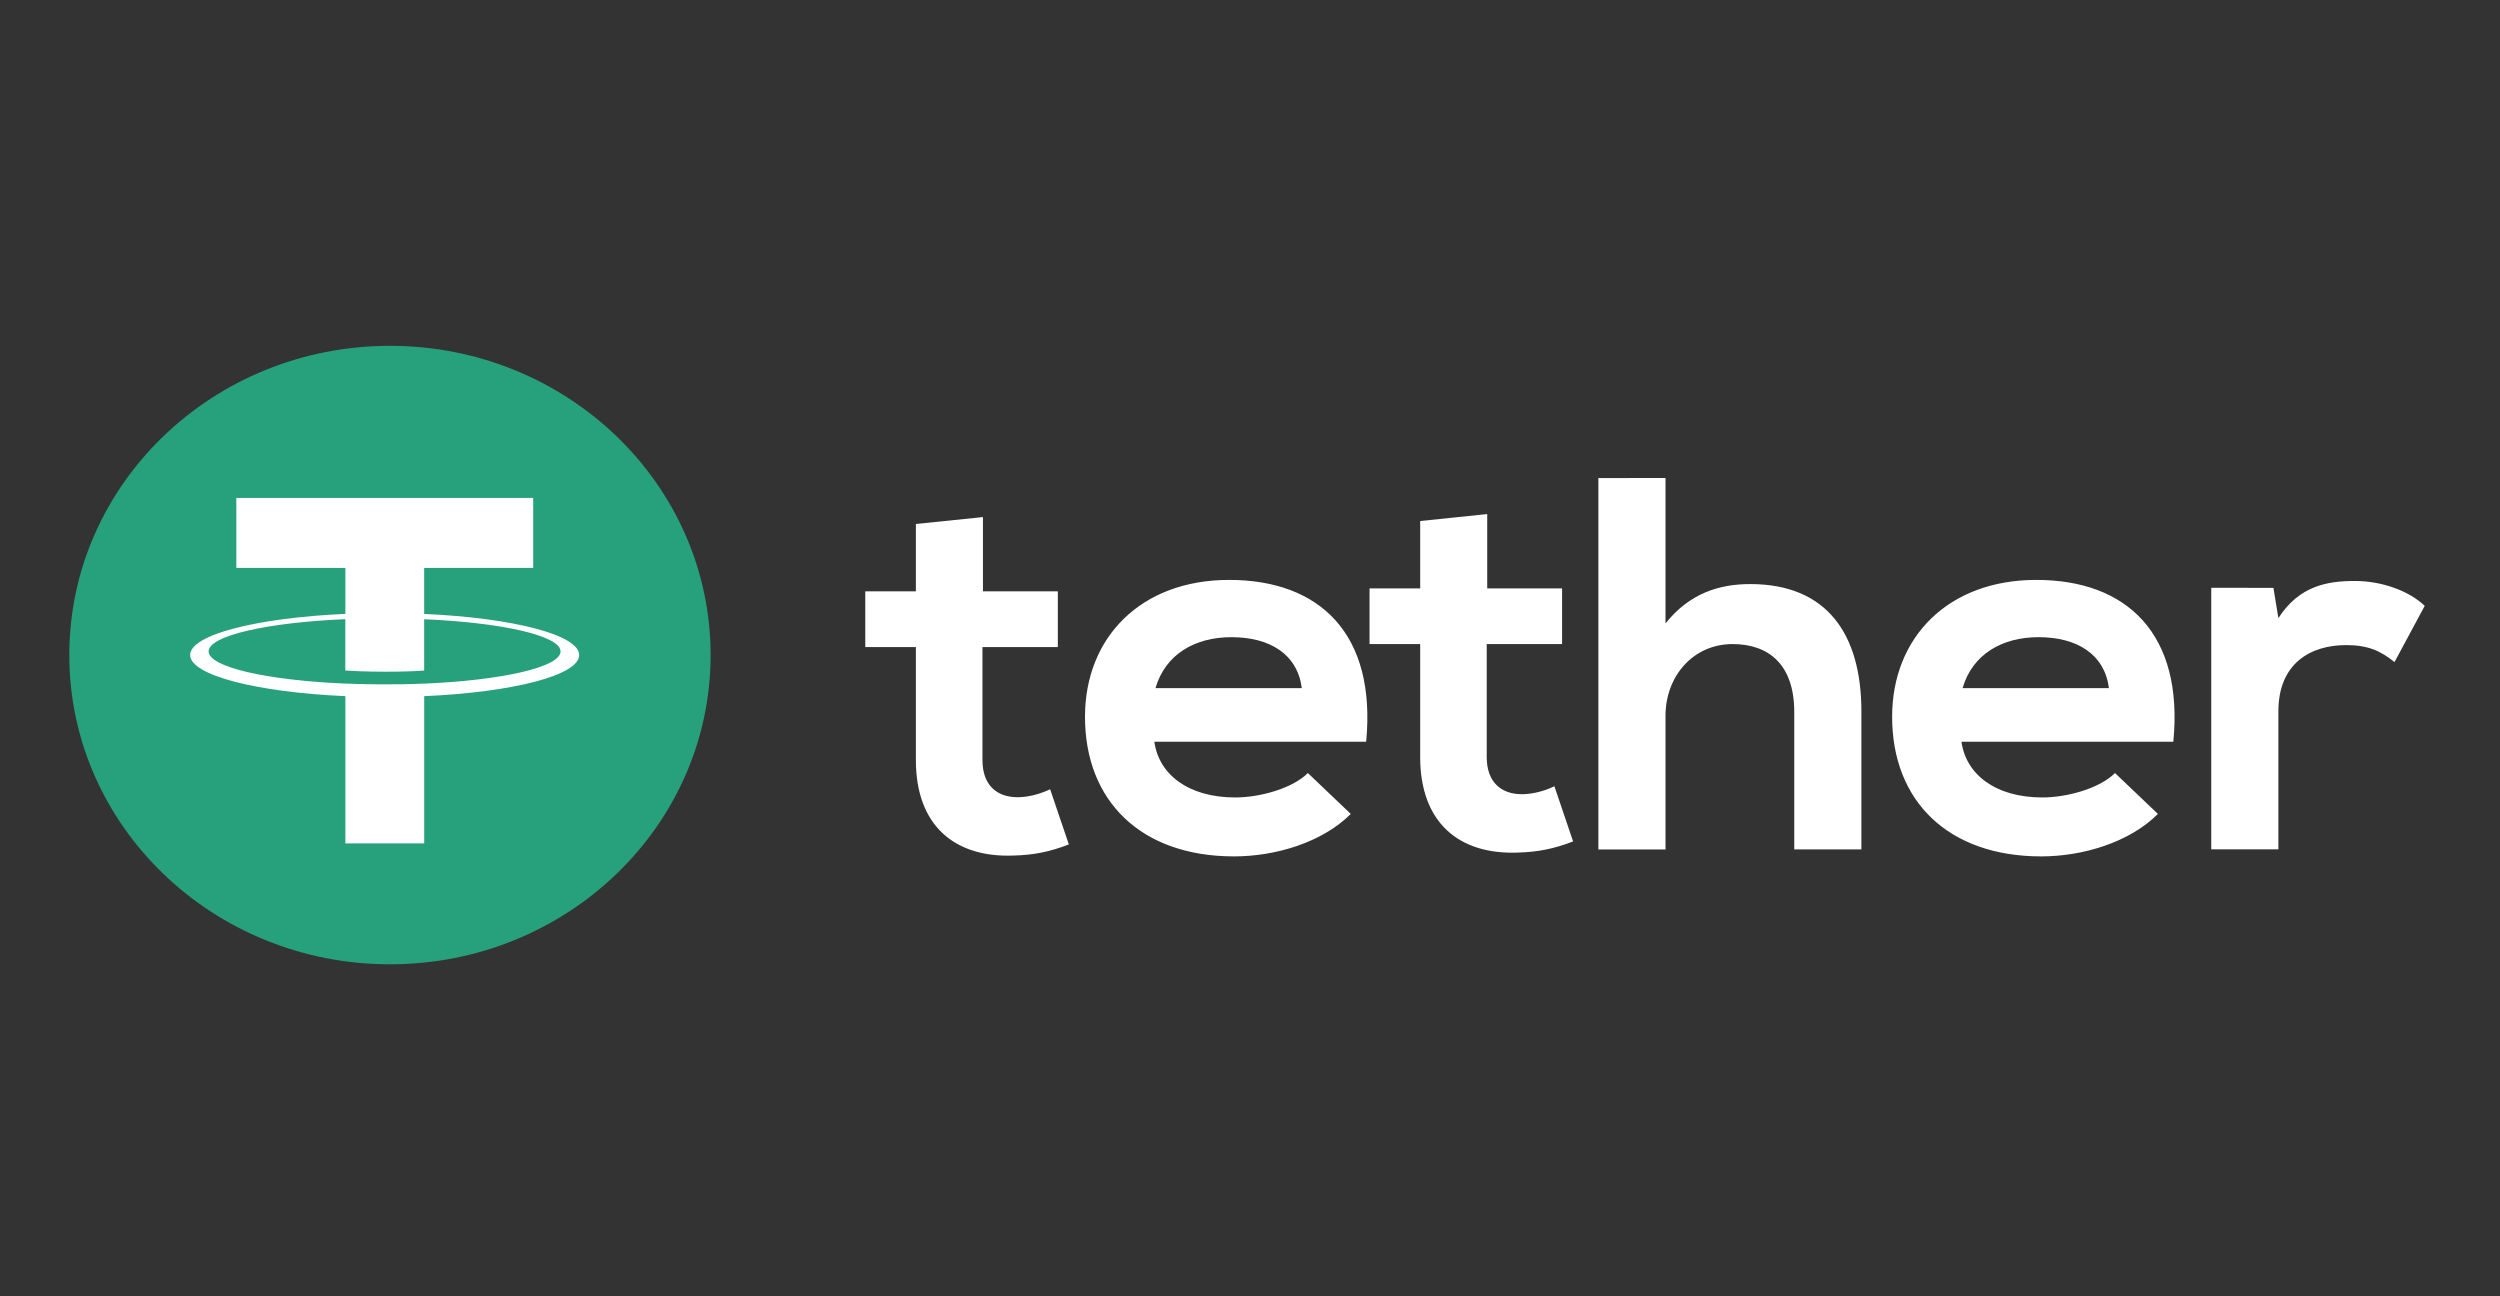
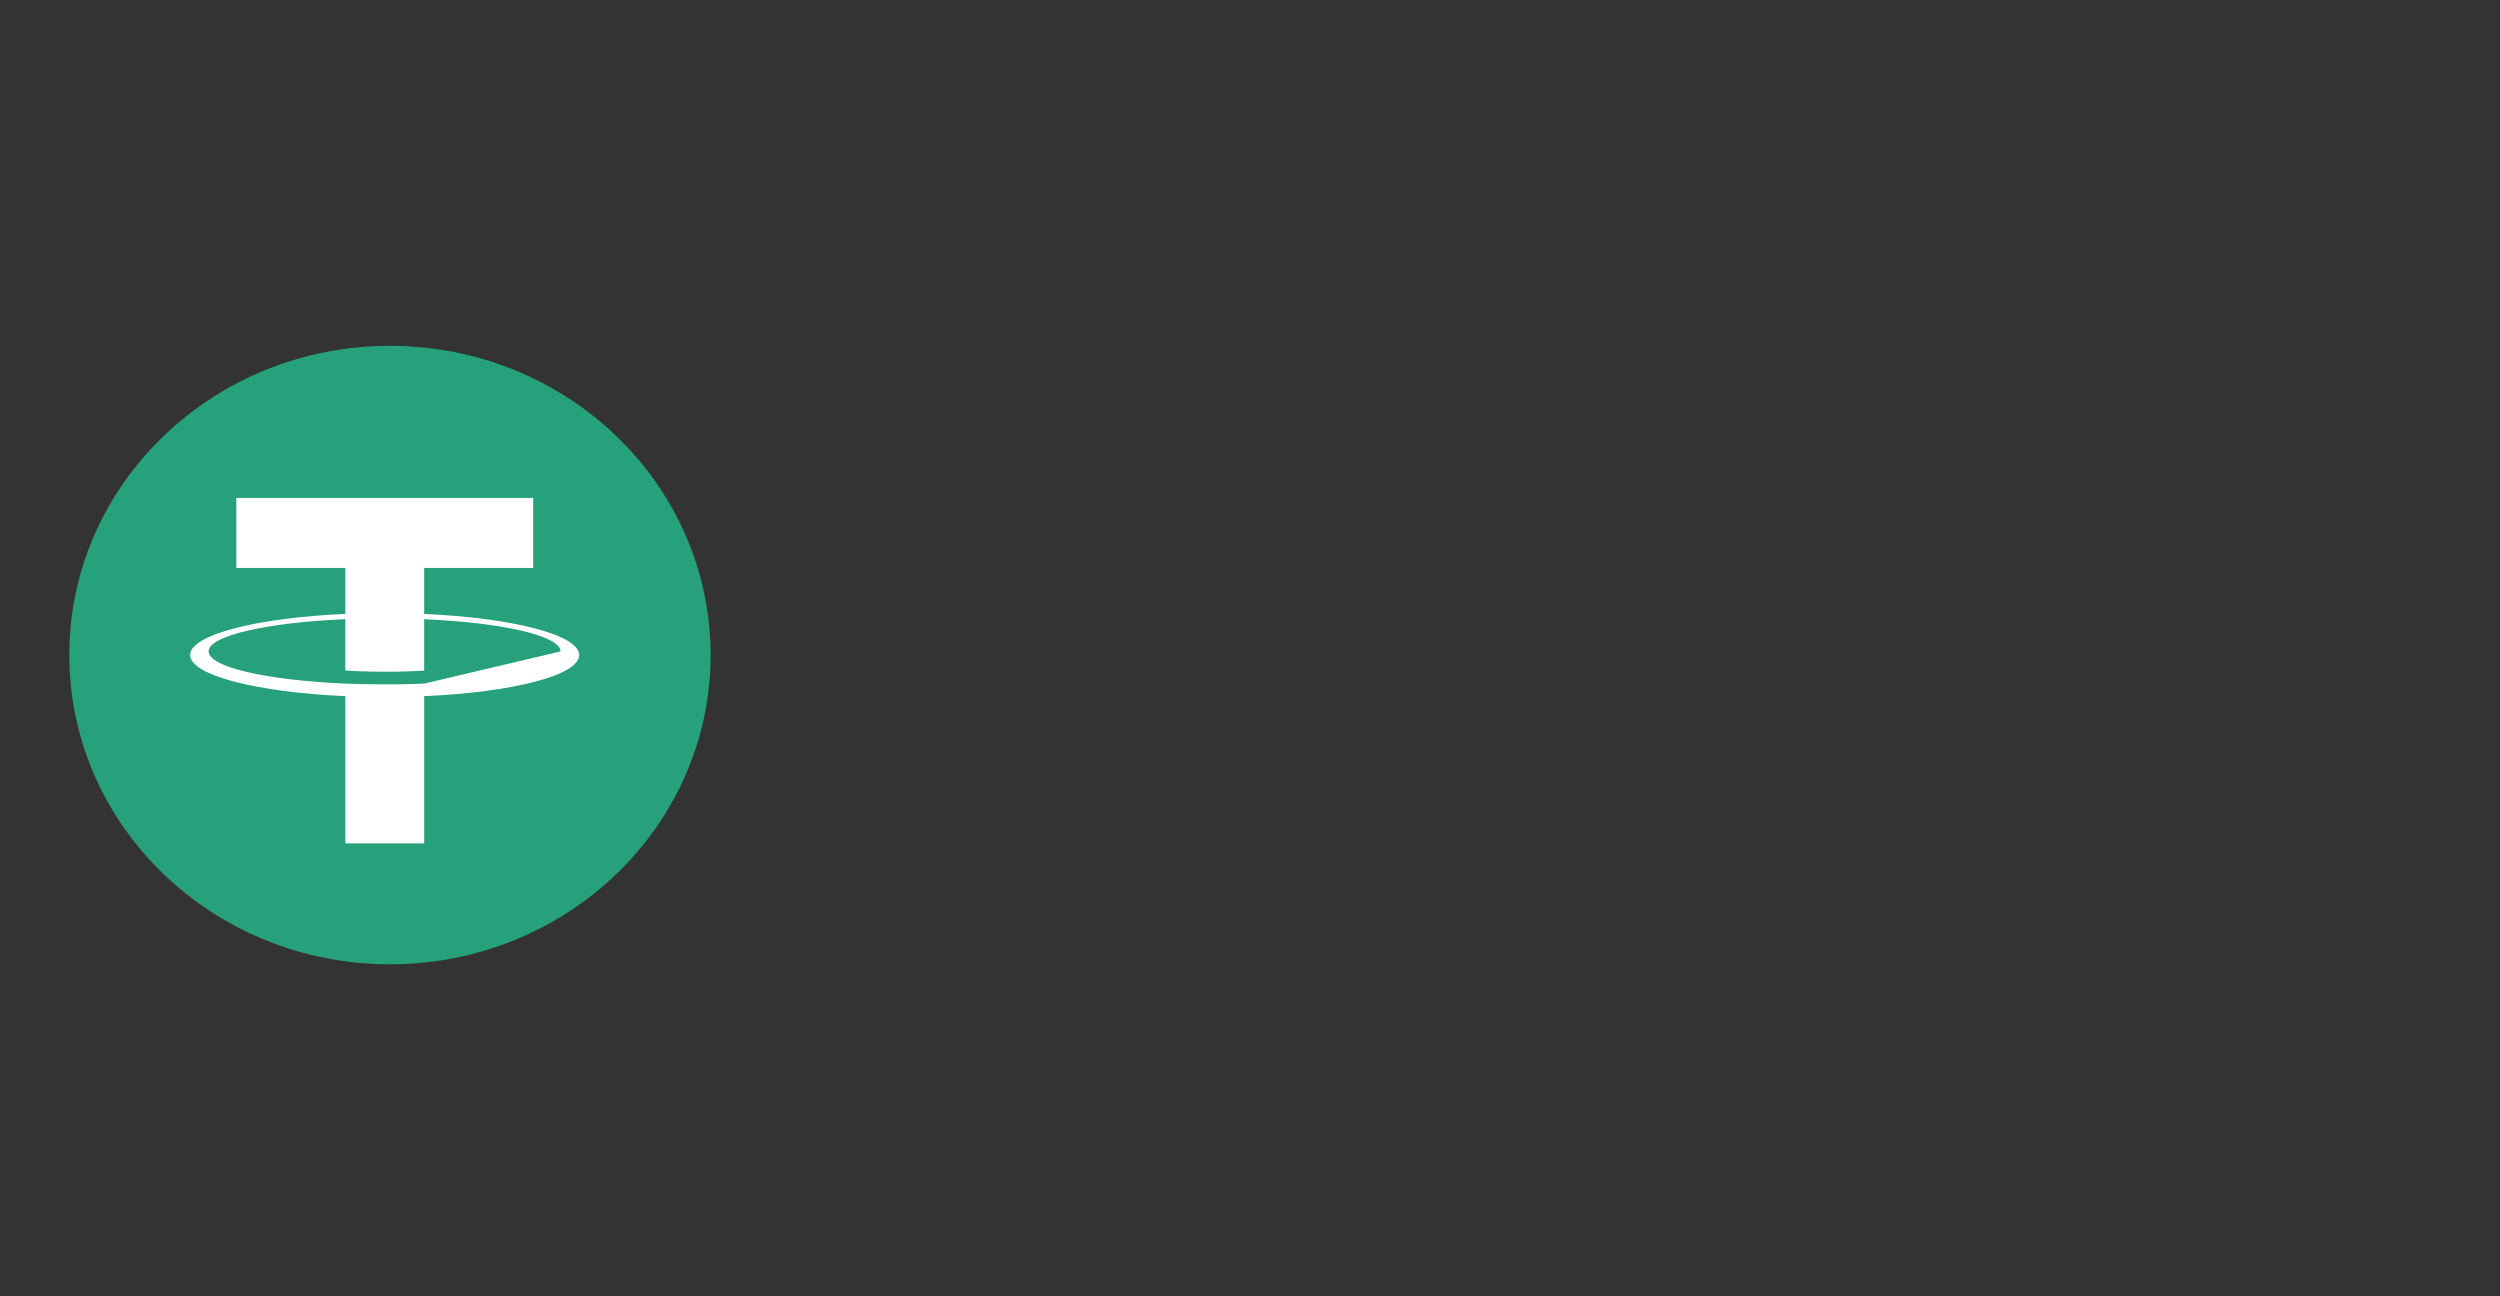
<svg xmlns="http://www.w3.org/2000/svg" width="54" height="28" viewBox="0 0 54 28" fill="none">
  <rect x="0" y="0" width="54" height="28" fill="#333333" stroke="none" />
  <path d="M8.423 20.829C12.248 20.829 15.349 17.838 15.349 14.15C15.349 10.461 12.248 7.47 8.423 7.47C4.598 7.47 1.497 10.461 1.497 14.15C1.497 17.838 4.598 20.829 8.423 20.829Z" fill="#26A17B" />
-   <path d="M9.162 14.766V14.765C9.114 14.768 8.866 14.782 8.316 14.782C7.877 14.782 7.568 14.77 7.459 14.765V14.766C5.768 14.694 4.506 14.41 4.506 14.07C4.506 13.731 5.769 13.446 7.459 13.374V14.483C7.569 14.491 7.887 14.509 8.324 14.509C8.85 14.509 9.113 14.488 9.162 14.483V13.375C10.85 13.448 12.108 13.732 12.108 14.071C12.108 14.41 10.848 14.694 9.162 14.767M9.162 13.26V12.268H11.517V10.755H5.105V12.268H7.46V13.26C5.546 13.345 4.107 13.71 4.107 14.148C4.107 14.586 5.547 14.952 7.46 15.037V18.218H9.163V15.037C11.073 14.953 12.51 14.588 12.51 14.149C12.51 13.712 11.073 13.346 9.163 13.261" fill="white" />
-   <path d="M21.232 11.169V12.773H22.849V13.977H21.221V16.418C21.221 16.957 21.529 17.22 21.981 17.22C22.207 17.22 22.469 17.151 22.683 17.048L23.087 18.24C22.672 18.4 22.327 18.469 21.887 18.48C20.615 18.527 19.783 17.828 19.783 16.418V13.977H18.69V12.773H19.783V11.318L21.232 11.169ZM49.106 12.698L49.213 13.351C49.665 12.652 50.271 12.549 50.865 12.549C51.471 12.549 52.053 12.777 52.374 13.087L51.721 14.301C51.423 14.06 51.15 13.934 50.675 13.934C49.914 13.934 49.213 14.324 49.213 15.366V18.346H47.763V12.696L49.106 12.698ZM45.553 14.864C45.458 14.13 44.864 13.763 44.032 13.763C43.248 13.763 42.605 14.13 42.392 14.864H45.553ZM42.368 16.021C42.463 16.72 43.093 17.225 44.115 17.225C44.65 17.225 45.351 17.03 45.684 16.698L46.611 17.581C45.993 18.199 44.983 18.498 44.091 18.498C42.071 18.498 40.87 17.294 40.87 15.483C40.87 13.764 42.082 12.526 43.984 12.526C45.945 12.526 47.17 13.695 46.944 16.021H42.368ZM35.975 10.325V13.465C36.498 12.812 37.139 12.616 37.805 12.616C39.469 12.616 40.206 13.705 40.206 15.367V18.347H38.756V15.379C38.756 14.347 38.197 13.912 37.424 13.912C36.568 13.912 35.975 14.611 35.975 15.46V18.348H34.525V10.326L35.975 10.325ZM32.124 11.104V12.709H33.741V13.912H32.113V16.353C32.113 16.892 32.423 17.155 32.874 17.155C33.1 17.155 33.361 17.087 33.575 16.983L33.979 18.175C33.564 18.335 33.219 18.404 32.779 18.416C31.507 18.462 30.676 17.762 30.676 16.353V13.912H29.582V12.709H30.676V11.254L32.124 11.104ZM28.119 14.864C28.024 14.13 27.43 13.763 26.598 13.763C25.814 13.763 25.172 14.13 24.958 14.864H28.119ZM24.934 16.021C25.029 16.72 25.659 17.225 26.681 17.225C27.216 17.225 27.917 17.03 28.25 16.698L29.177 17.581C28.559 18.199 27.549 18.498 26.657 18.498C24.636 18.498 23.436 17.294 23.436 15.483C23.436 13.764 24.648 12.526 26.549 12.526C28.51 12.526 29.733 13.695 29.509 16.021H24.934Z" fill="white" />
+   <path d="M9.162 14.766V14.765C9.114 14.768 8.866 14.782 8.316 14.782C7.877 14.782 7.568 14.77 7.459 14.765V14.766C5.768 14.694 4.506 14.41 4.506 14.07C4.506 13.731 5.769 13.446 7.459 13.374V14.483C7.569 14.491 7.887 14.509 8.324 14.509C8.85 14.509 9.113 14.488 9.162 14.483V13.375C10.85 13.448 12.108 13.732 12.108 14.071M9.162 13.26V12.268H11.517V10.755H5.105V12.268H7.46V13.26C5.546 13.345 4.107 13.71 4.107 14.148C4.107 14.586 5.547 14.952 7.46 15.037V18.218H9.163V15.037C11.073 14.953 12.51 14.588 12.51 14.149C12.51 13.712 11.073 13.346 9.163 13.261" fill="white" />
</svg>